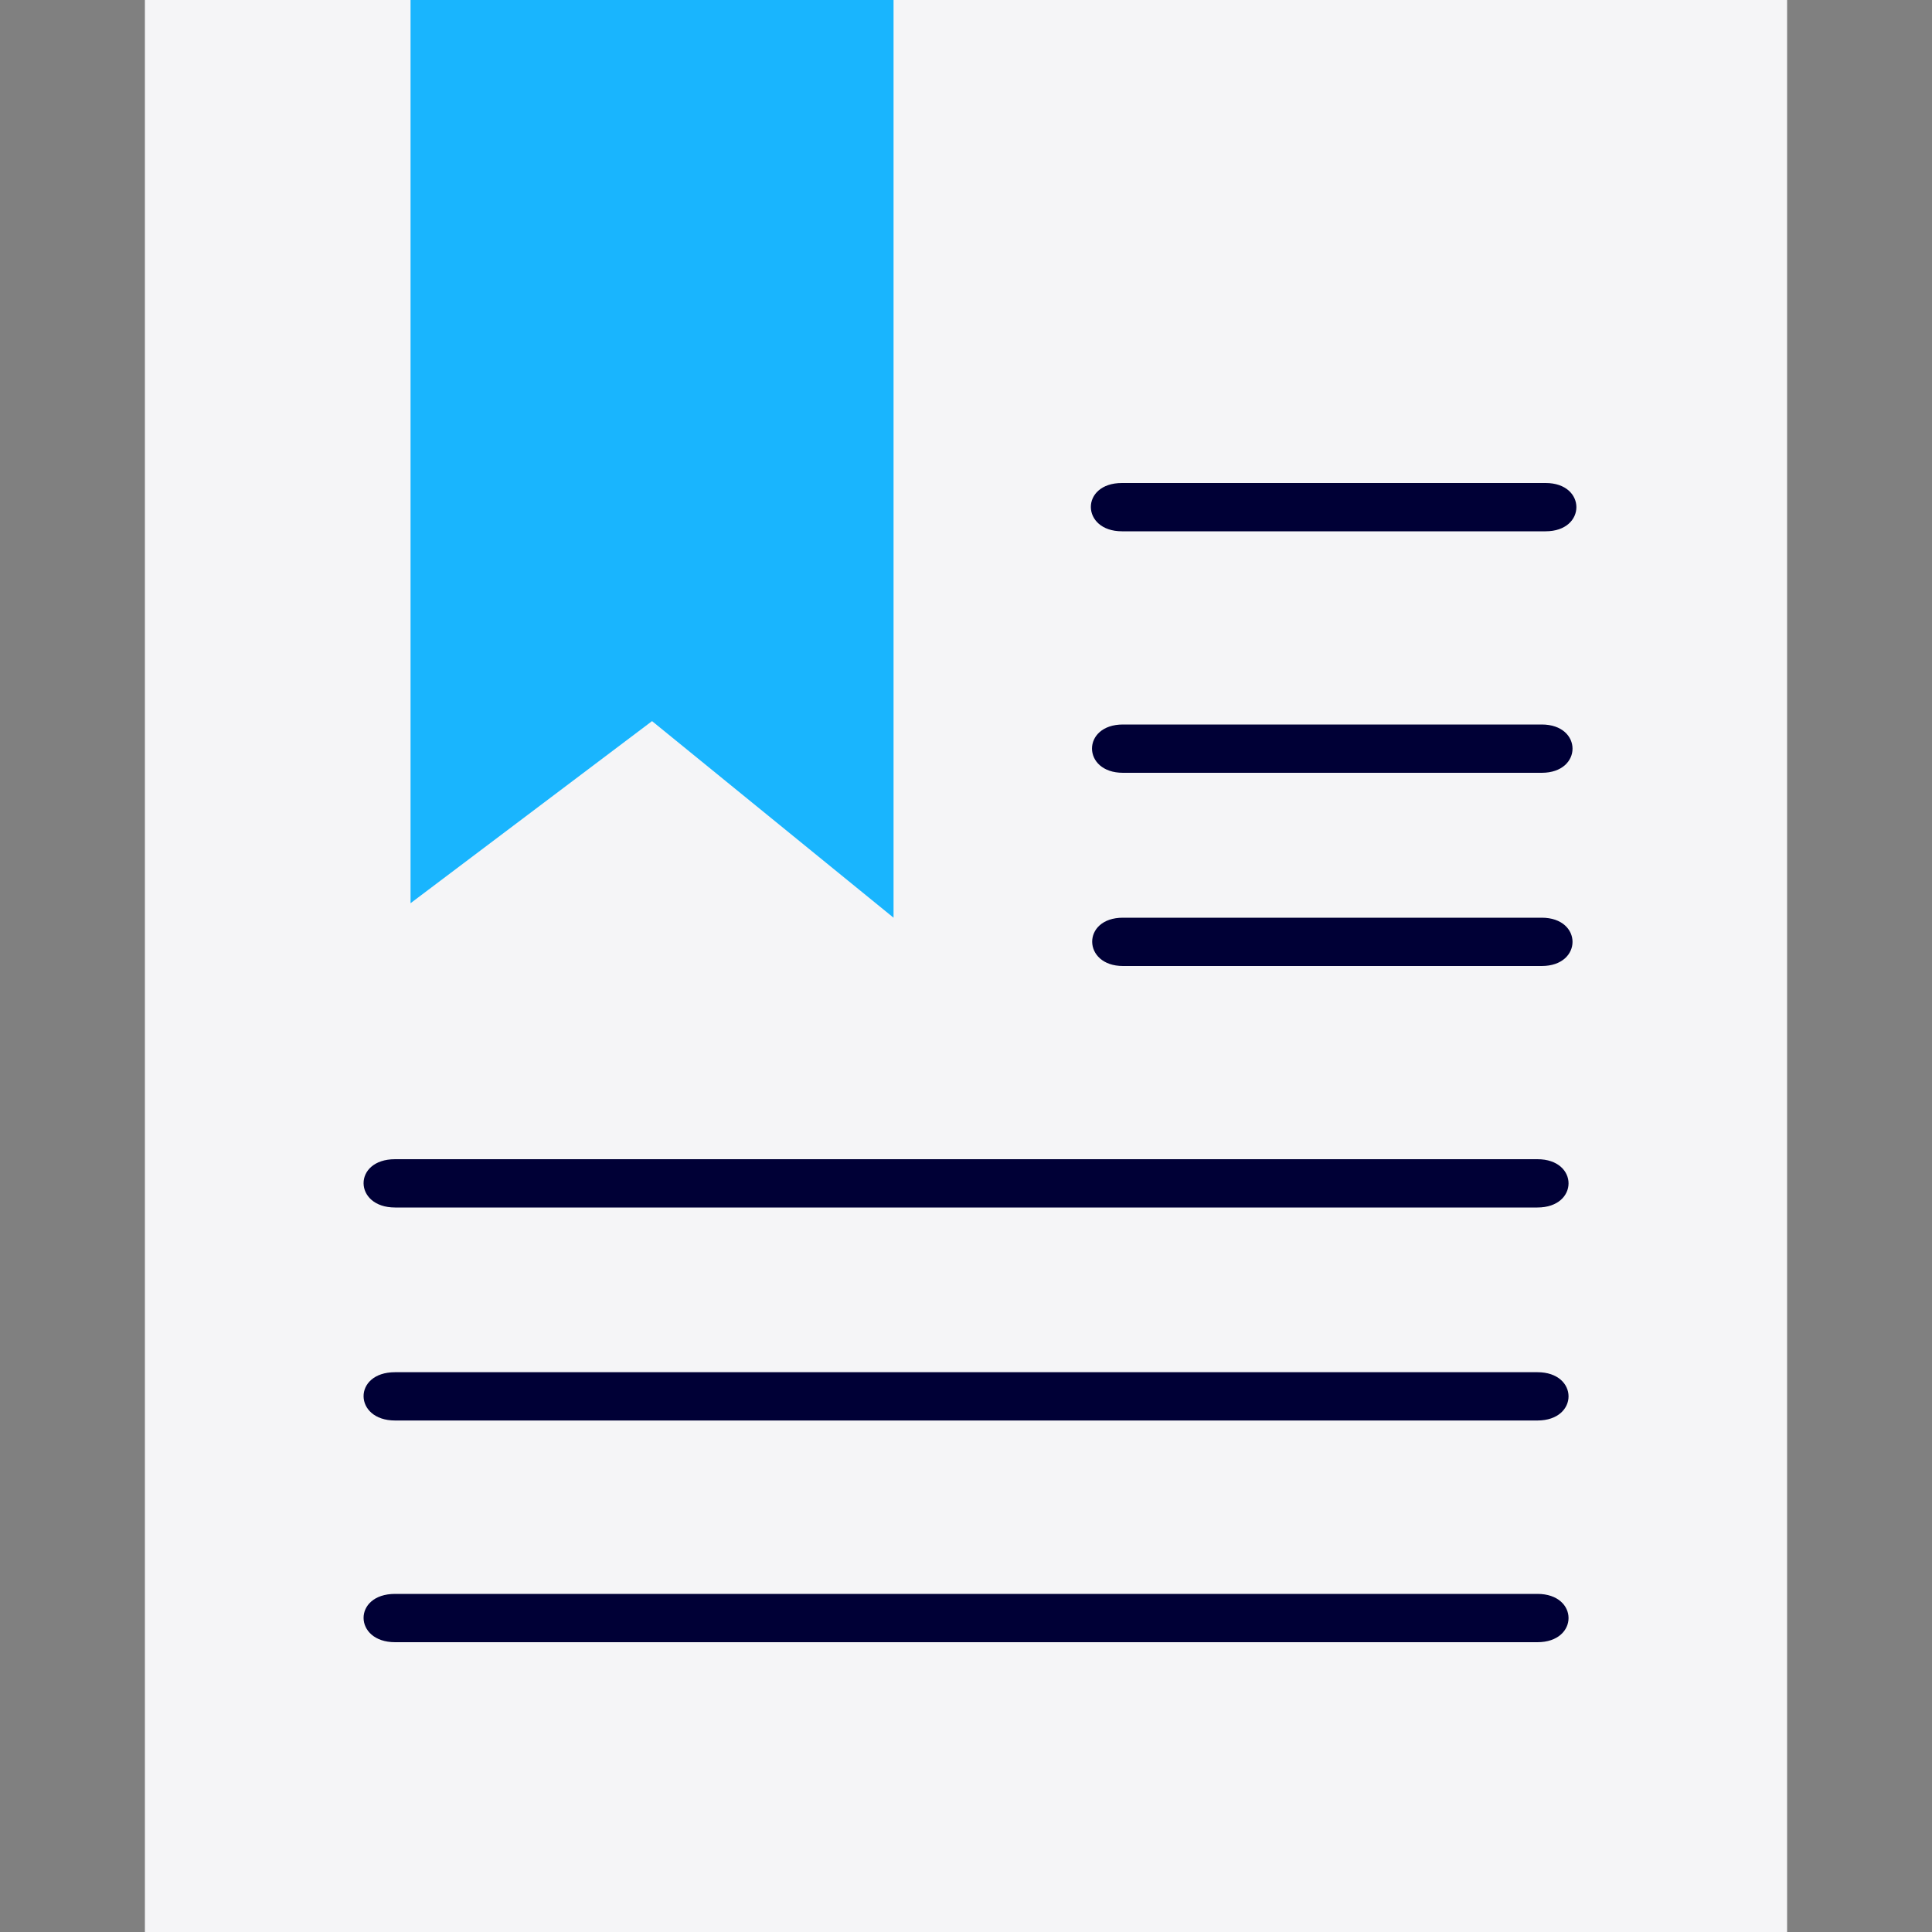
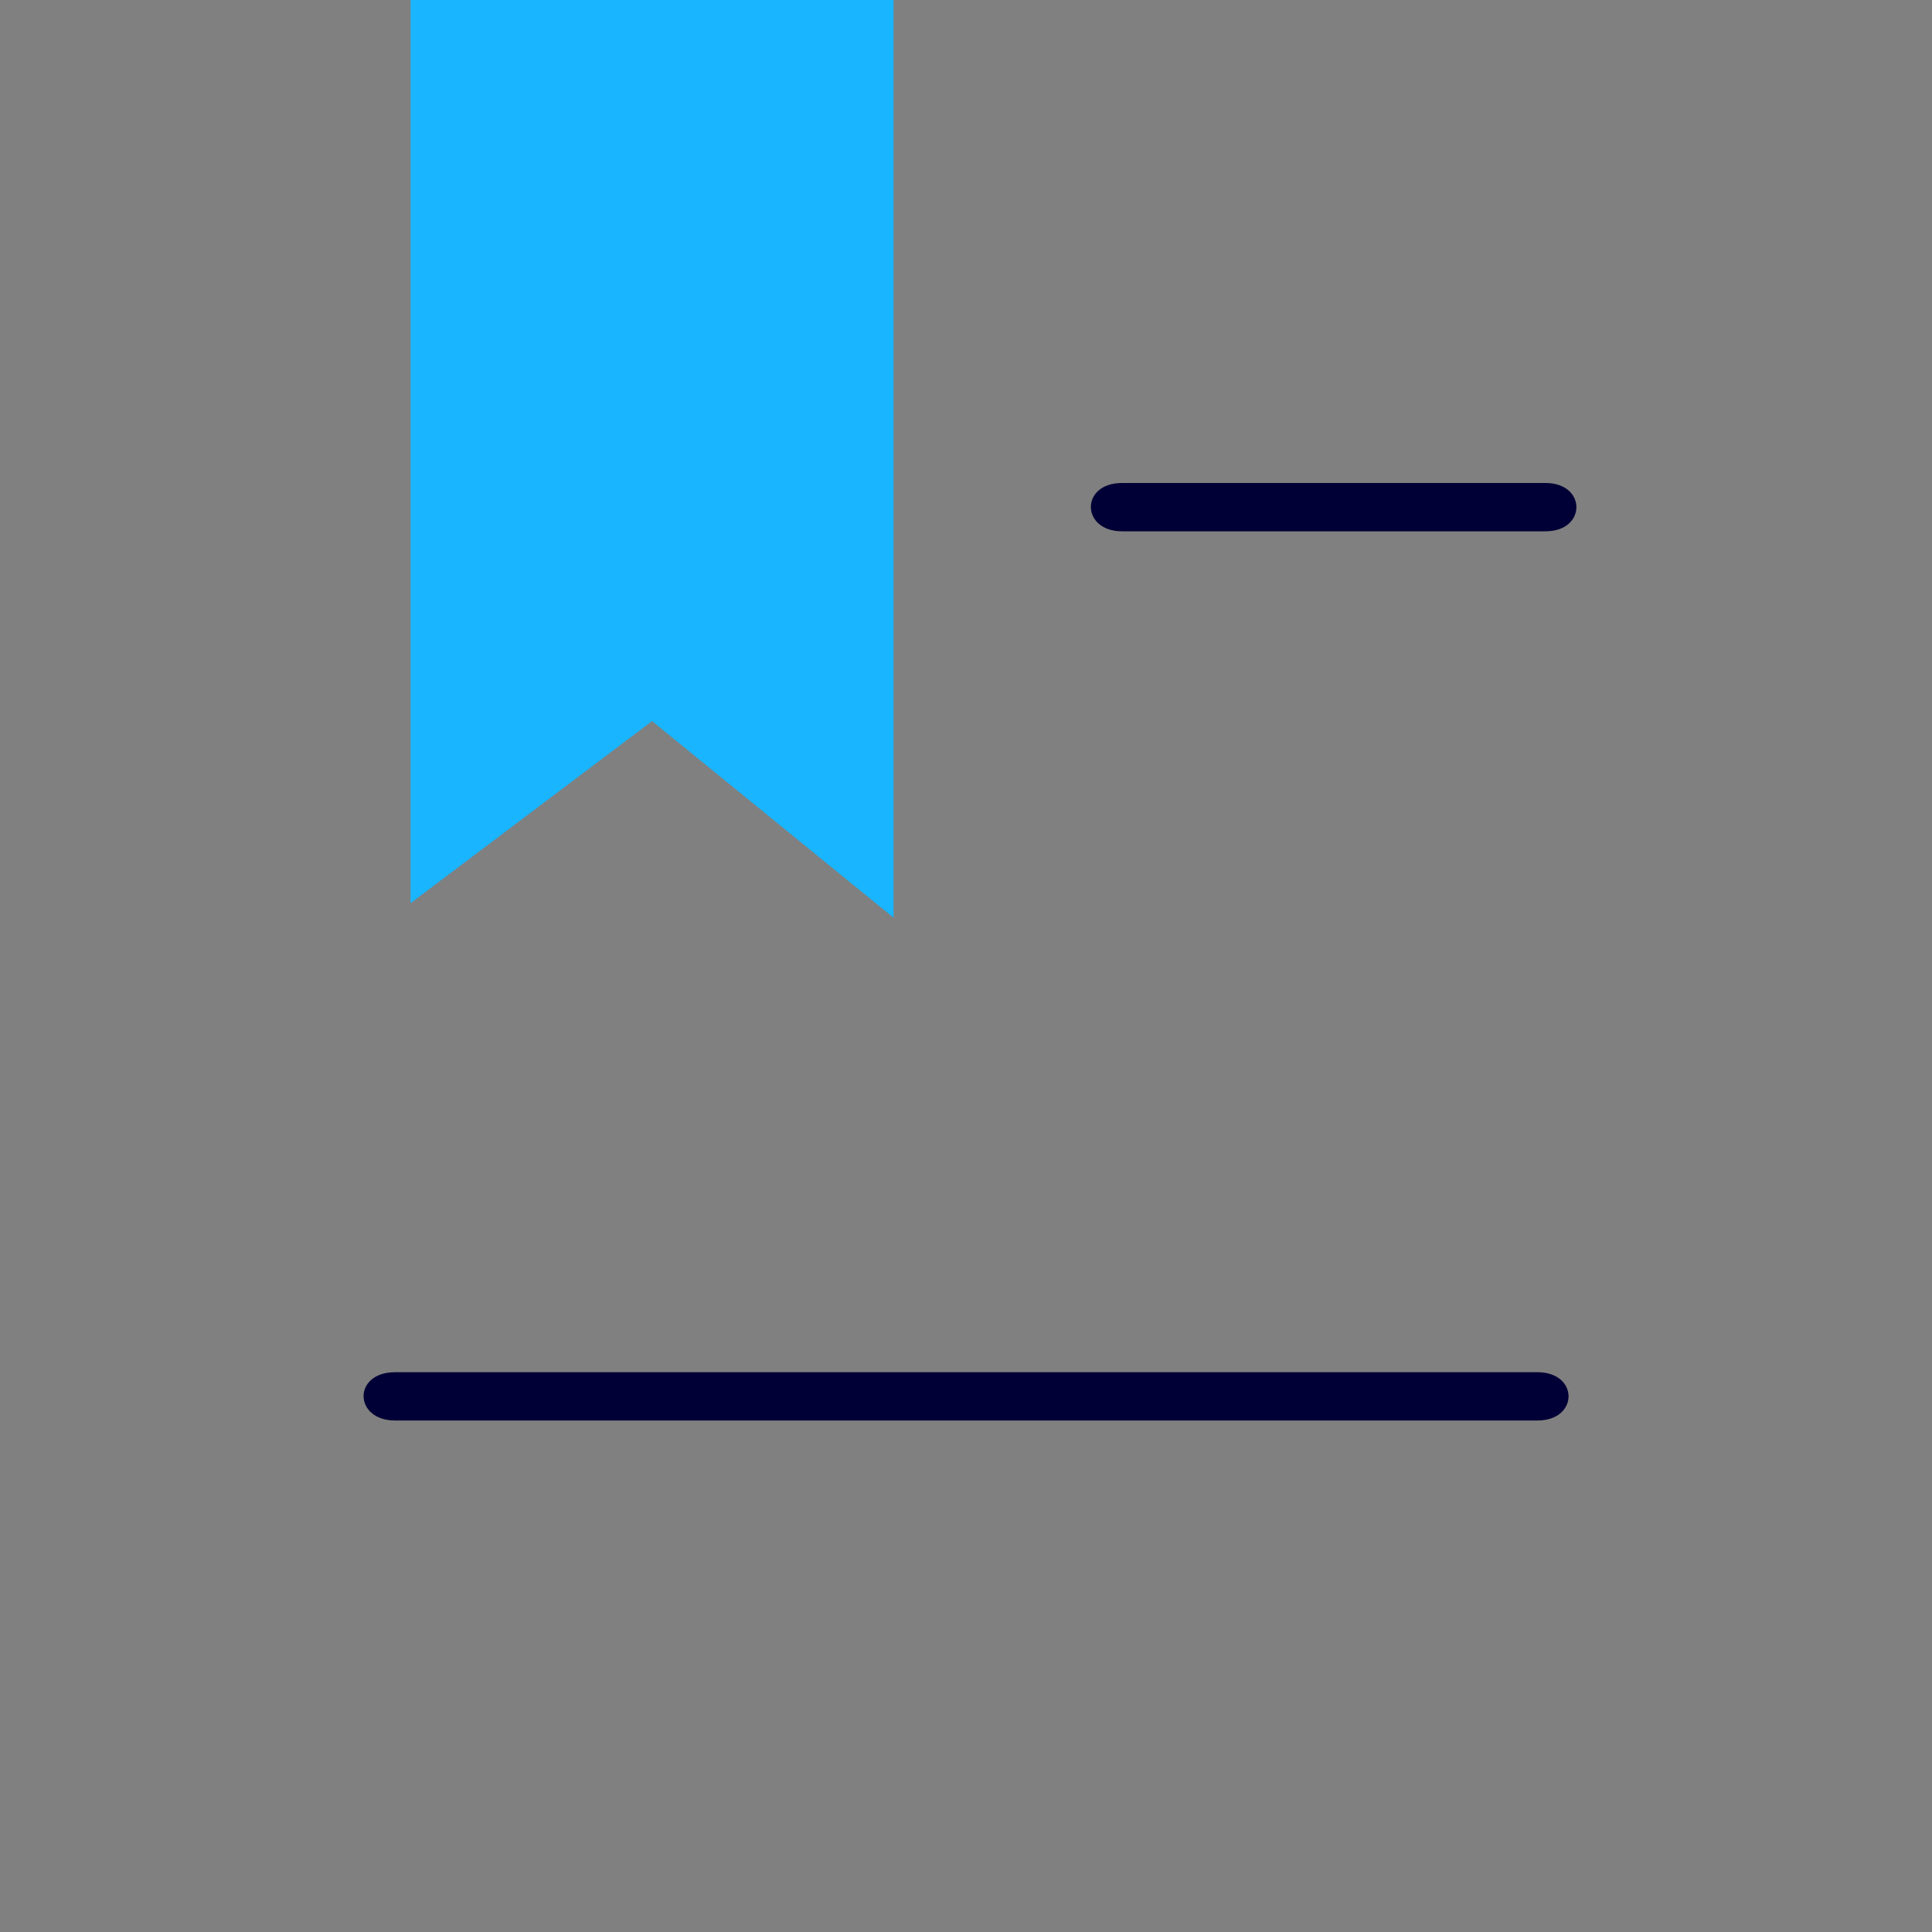
<svg xmlns="http://www.w3.org/2000/svg" id="Iconen" viewBox="0 0 40 40">
  <rect x="0" y="0" width="40" height="40" fill="#808080" stroke="none" />
  <defs>
    <style>.cls-1{fill:#f5f5f7;}.cls-2{fill:#000036;}.cls-3{fill:#19b5fe;}</style>
  </defs>
-   <path class="cls-1" d="M3,0V40H37V0S7.08,0,3,0ZM19,2.76" />
-   <path class="cls-2" d="M31.83,24H8.18c-.88,0-.86,1,0,1H31.83c.86,0,.86-1,0-1Zm0-.19" />
  <path class="cls-2" d="M31.83,28.41H8.18c-.88,0-.86,1,0,1H31.83c.86,0,.86-1,0-1Zm0,0" />
-   <path class="cls-2" d="M31.83,33H8.18c-.88,0-.86,1,0,1H31.83c.86,0,.86-1,0-1Zm0,0" />
-   <path class="cls-2" d="M31.92,19H23.25c-.86,0-.84,1,0,1h8.67c.85,0,.85-1,0-1Zm0,.22" />
-   <path class="cls-2" d="M31.92,15H23.25c-.86,0-.85,1,0,1h8.67c.85,0,.85-1,0-1Zm0-.37" />
  <path class="cls-2" d="M23.23,11H32c.85,0,.85-1,0-1H23.23c-.87,0-.85,1,0,1Zm0-.15" />
-   <path class="cls-3" d="M18.5,19l-5-4.07-5,3.77V0h10Zm0,0" />
+   <path class="cls-3" d="M18.5,19l-5-4.07-5,3.77V0h10Z" />
</svg>